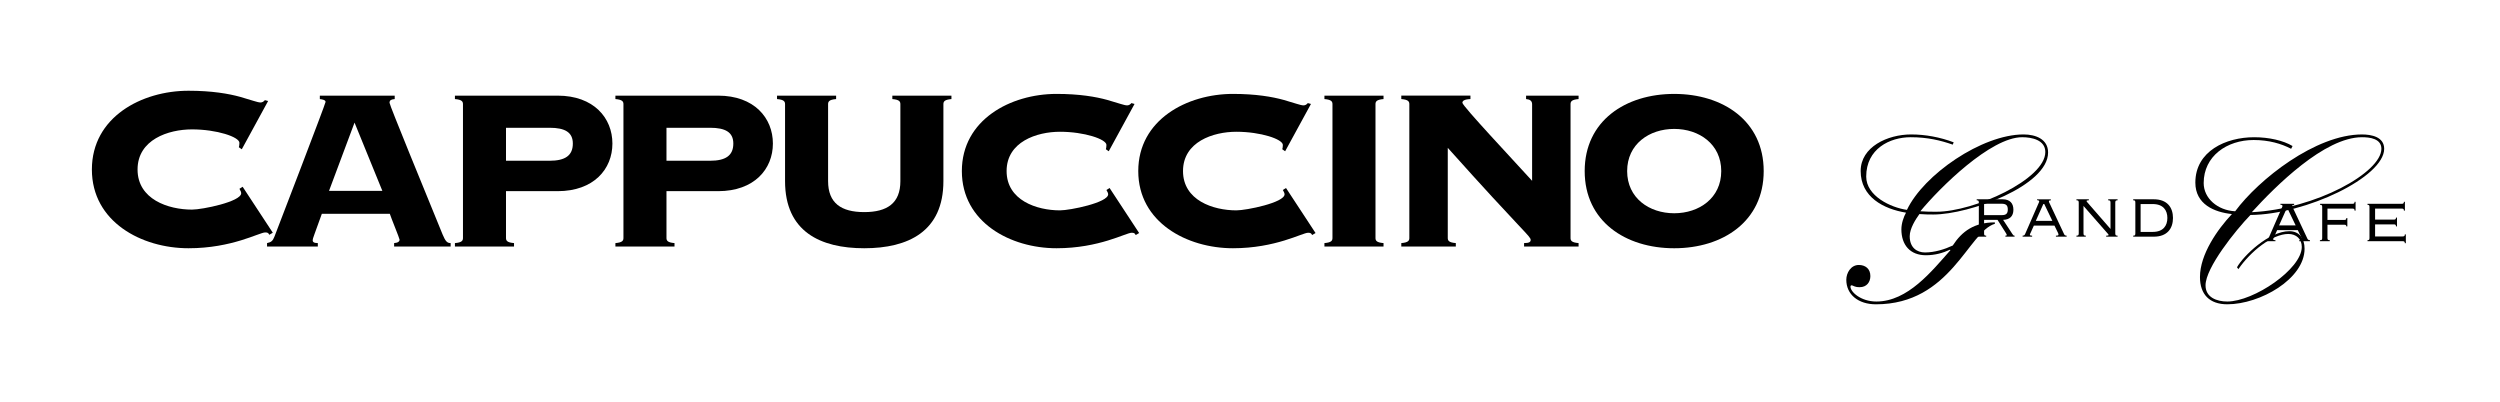
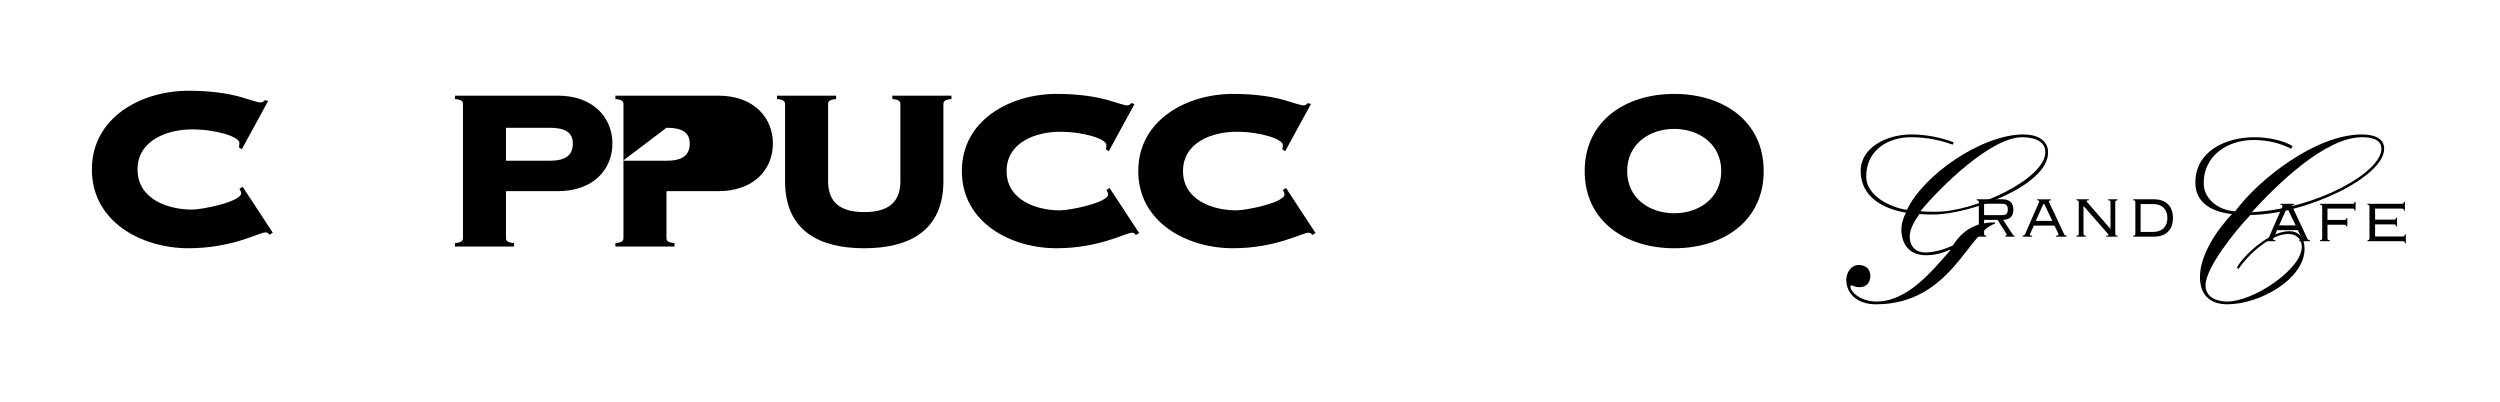
<svg xmlns="http://www.w3.org/2000/svg" xmlns:ns1="http://www.inkscape.org/namespaces/inkscape" xmlns:ns2="http://sodipodi.sourceforge.net/DTD/sodipodi-0.dtd" width="87mm" height="14mm" viewBox="0 0 87 14" version="1.1" id="svg5" ns1:version="1.1.1 (3bf5ae0d25, 2021-09-20)" ns2:docname="header-logo-cappuccino-grand-cafe.svg">
  <ns2:namedview id="namedview7" pagecolor="#ffffff" bordercolor="#666666" borderopacity="1.0" ns1:pageshadow="2" ns1:pageopacity="0.0" ns1:pagecheckerboard="0" ns1:document-units="mm" showgrid="false" scale-x="1" showguides="true" ns1:guide-bbox="true" ns1:zoom="1.48" ns1:cx="203.04054" ns1:cy="132.77027" ns1:window-width="1920" ns1:window-height="1017" ns1:window-x="-8" ns1:window-y="-8" ns1:window-maximized="1" ns1:current-layer="g870" />
  <defs id="defs2" />
  <g ns1:label="Capa 1" ns1:groupmode="layer" id="layer1">
    <g id="g900" transform="matrix(0.265,0,0,0.265,68.771,86.92)">
      <g id="g870" style="fill:#000000;fill-opacity:1">
        <g id="g1518" transform="translate(3.716,-2.943)">
          <path fill="#deb600" d="m -2.677,-296.186 h 1.763 l 1.093,1.72 c 0.077,0.132 0.122,0.2 0.122,0.267 0,0.067 -0.022,0.089 -0.179,0.089 v 0.133 H 1.326 v -0.133 c -0.122,0 -0.178,-0.045 -0.277,-0.201 l -1.228,-1.875 c 0.859,-0.022 1.351,-0.468 1.351,-1.327 0,-0.837 -0.447,-1.372 -1.407,-1.372 H -3.648 v 0.134 c 0.234,0 0.28,0.056 0.28,0.313 v 4.016 c 0,0.257 -0.045,0.313 -0.28,0.313 v 0.133 h 1.249 v -0.133 c -0.233,0 -0.278,-0.056 -0.278,-0.313 z m 0,-2.119 h 2.264 c 0.658,0 0.849,0.234 0.849,0.77 0,0.489 -0.203,0.726 -0.737,0.726 H -2.677 Z" id="path832" style="fill:#000000;fill-opacity:1" />
          <path fill="#deb600" d="m 6.288,-296.051 h -2.175 l 1.048,-2.344 z m -2.656,2.075 v -0.134 c -0.222,0 -0.3,-0.045 -0.3,-0.134 0,-0.067 0.089,-0.201 0.144,-0.335 l 0.38,-0.848 h 2.71 l 0.457,0.938 c 0.034,0.078 0.068,0.145 0.068,0.245 0,0.088 -0.068,0.134 -0.335,0.134 v 0.134 h 1.406 v -0.134 c -0.234,0 -0.301,-0.122 -0.345,-0.224 l -1.908,-4.061 c -0.034,-0.077 -0.079,-0.144 -0.079,-0.222 0,-0.101 0.145,-0.134 0.256,-0.134 v -0.134 h -1.807 v 0.111 c 0.2,0.012 0.28,0.09 0.28,0.157 0,0.055 -0.012,0.089 -0.057,0.19 l -1.763,4.037 c -0.067,0.167 -0.122,0.279 -0.357,0.279 v 0.134 h 1.25 z" id="path834" style="fill:#000000;fill-opacity:1" />
          <path fill="#deb600" d="m 10.678,-293.976 v -0.134 c -0.234,0 -0.301,-0.056 -0.301,-0.313 v -3.592 l 3.157,3.604 c 0.079,0.088 0.134,0.133 0.134,0.201 0,0.066 -0.022,0.1 -0.312,0.1 v 0.134 h 1.496 v -0.134 c -0.234,0 -0.301,-0.056 -0.301,-0.313 v -4.016 c 0,-0.257 0.067,-0.313 0.301,-0.313 v -0.134 h -1.229 v 0.134 c 0.234,0 0.302,0.056 0.302,0.313 v 3.447 l -3.024,-3.47 c -0.078,-0.09 -0.123,-0.146 -0.123,-0.189 0,-0.056 0.067,-0.101 0.301,-0.101 v -0.134 H 9.451 v 0.134 c 0.234,0 0.301,0.056 0.301,0.313 v 4.016 c 0,0.257 -0.067,0.313 -0.301,0.313 v 0.134 z" id="path836" style="fill:#000000;fill-opacity:1" />
          <path fill="#deb600" d="m 17.186,-294.423 c 0,0.257 -0.045,0.313 -0.28,0.313 v 0.134 h 2.701 c 1.762,0 2.521,-1.071 2.521,-2.455 0,-1.383 -0.759,-2.455 -2.521,-2.455 h -2.701 v 0.134 c 0.235,0 0.28,0.056 0.28,0.313 z m 0.691,-3.837 h 1.596 c 1.383,0 1.918,0.825 1.918,1.829 0,1.003 -0.535,1.829 -1.918,1.829 h -1.596 z" id="path838" style="fill:#000000;fill-opacity:1" />
          <path fill="#deb600" d="m 38.237,-295.458 h -2.175 l 1.049,-2.343 z m -2.653,2.075 v -0.133 c -0.223,0 -0.302,-0.045 -0.302,-0.134 0,-0.068 0.09,-0.202 0.146,-0.336 l 0.379,-0.847 h 2.711 l 0.458,0.937 c 0.032,0.079 0.066,0.145 0.066,0.247 0,0.089 -0.066,0.134 -0.334,0.134 v 0.133 h 1.406 v -0.133 c -0.235,0 -0.301,-0.124 -0.346,-0.224 l -1.908,-4.061 c -0.033,-0.079 -0.079,-0.145 -0.079,-0.223 0,-0.101 0.145,-0.133 0.256,-0.133 v -0.135 h -1.807 v 0.112 c 0.201,0.011 0.279,0.089 0.279,0.157 0,0.056 -0.011,0.088 -0.056,0.189 l -1.763,4.039 c -0.067,0.167 -0.123,0.279 -0.358,0.279 v 0.133 h 1.252 z" id="path840" style="fill:#000000;fill-opacity:1" />
          <path fill="#deb600" d="m 46.108,-298.56 h -0.133 c 0,0.19 -0.057,0.268 -0.279,0.268 h -4.252 v 0.135 c 0.234,0 0.28,0.055 0.28,0.312 v 4.016 c 0,0.257 -0.045,0.313 -0.301,0.313 v 0.134 h 1.294 v -0.134 c -0.257,0 -0.302,-0.056 -0.302,-0.313 v -1.718 h 2.198 c 0.223,0 0.279,0.078 0.279,0.224 h 0.134 v -1.093 h -0.134 c 0,0.167 -0.056,0.245 -0.279,0.245 h -2.198 v -1.495 h 3.281 c 0.222,0 0.279,0.078 0.279,0.268 h 0.133 z" id="path842" style="fill:#000000;fill-opacity:1" />
          <path fill="#deb600" d="m 47.932,-293.829 c 0,0.257 -0.044,0.313 -0.257,0.313 v 0.133 h 4.62 c 0.223,0 0.278,0.078 0.278,0.268 h 0.135 v -1.16 h -0.135 c 0,0.189 -0.056,0.268 -0.278,0.268 h -3.625 v -1.584 h 2.465 c 0.224,0 0.279,0.079 0.279,0.268 h 0.133 v -1.16 h -0.133 c 0,0.189 -0.056,0.268 -0.279,0.268 h -2.465 v -1.45 h 3.502 c 0.223,0 0.279,0.077 0.279,0.268 h 0.134 v -1.161 h -0.134 c 0,0.189 -0.056,0.268 -0.279,0.268 h -4.497 v 0.135 c 0.213,0 0.257,0.055 0.257,0.312 z" id="path844" style="fill:#000000;fill-opacity:1" />
          <path fill="#deb600" d="m 5.363,-305.092 c 0,3.585 -9.359,7.84 -14.283,7.84 -0.729,0 -1.397,0 -2.127,-0.061 2.553,-3.099 9.238,-9.724 13.371,-9.724 1.276,0 3.039,0.365 3.039,1.945 m -6.624,9.237 c -2.675,0 -4.316,1.156 -5.531,3.04 -1.033,0.486 -2.369,0.911 -3.646,0.911 -1.034,0 -2.006,-0.608 -2.006,-2.126 0,-1.033 0.791,-2.249 1.276,-2.917 0.729,0.059 1.337,0.059 1.822,0.059 4.742,0 15.073,-3.768 15.073,-8.143 0,-1.763 -1.641,-2.372 -3.221,-2.372 -5.47,0 -13.127,5.288 -15.315,9.907 -2.127,-0.303 -5.349,-1.823 -5.349,-4.375 0,-3.646 3.1,-5.166 5.834,-5.166 2.249,0 3.952,0.425 5.531,0.973 l 0.121,-0.304 c -1.762,-0.669 -3.706,-1.034 -5.59,-1.034 -3.1,0 -6.624,1.641 -6.624,4.802 0,3.403 2.978,4.983 5.955,5.47 -0.304,0.547 -0.608,1.397 -0.608,2.188 0,2.067 1.155,3.404 3.221,3.404 1.215,0 2.248,-0.304 3.16,-0.729 l 0.061,0.062 c -2.431,2.735 -5.591,6.745 -9.724,6.745 -2.065,0 -3.403,-1.277 -3.403,-1.944 0,-0.091 0.03,-0.184 0.151,-0.184 0.214,0 0.304,0.245 1.064,0.245 0.911,0 1.398,-0.668 1.398,-1.459 0,-0.972 -0.669,-1.459 -1.519,-1.459 -1.035,0 -1.642,1.033 -1.642,1.945 0,1.945 1.58,3.221 3.89,3.221 9.846,0 12.124,-9.542 15.62,-10.574 v -0.186 z" id="path846" style="fill:#000000;fill-opacity:1" />
          <path fill="#deb600" d="m 25.672,-288.682 c 0,2.31 1.276,3.585 3.586,3.585 4.314,0 10.15,-3.342 10.15,-7.293 0,-1.336 -0.669,-2.308 -2.006,-2.308 -2.674,0 -6.017,3.22 -6.868,4.74 l 0.183,0.244 c 1.58,-2.31 4.436,-4.62 6.563,-4.62 1.034,0 1.763,0.669 1.763,1.702 0,2.917 -6.321,7.171 -9.784,7.171 -1.397,0 -2.856,-0.547 -2.856,-2.128 0,-2.308 3.95,-7.231 5.895,-9.237 7.293,-0.061 17.564,-4.983 17.564,-8.69 0,-1.581 -1.702,-1.885 -2.917,-1.885 -6.078,0 -13.553,5.895 -16.653,10.089 -2.31,-0.122 -4.133,-1.702 -4.133,-3.708 0,-3.525 3.039,-5.651 6.563,-5.651 2.006,0 3.647,0.486 4.923,1.155 l 0.184,-0.365 c -1.217,-0.73 -3.101,-1.155 -5.046,-1.155 -3.708,0 -7.718,1.824 -7.718,5.957 0,2.855 2.492,3.89 4.802,4.133 -1.885,2.004 -4.195,5.286 -4.195,8.264 m 23.824,-16.835 c 0,3.099 -8.569,7.9 -17.017,8.326 3.102,-3.404 9.542,-9.846 14.466,-9.846 1.033,0 2.551,0.182 2.551,1.52" id="path848" style="fill:#000000;fill-opacity:1" />
-           <path fill="#deb600" d="m -212.037,-296.977 c 0.15,0.49 1.281,3.239 1.281,3.391 0,0.226 -0.189,0.414 -0.716,0.451 v 0.453 h 7.421 v -0.453 c -0.452,0 -0.678,-0.226 -1.055,-1.129 -2.336,-5.726 -6.97,-16.991 -6.97,-17.292 0,-0.377 0.265,-0.452 0.679,-0.49 v -0.451 h -9.832 v 0.451 c 0.339,0.038 0.753,0.113 0.753,0.376 0,0.227 -6.366,16.803 -6.706,17.669 -0.227,0.603 -0.453,0.754 -0.979,0.866 v 0.453 h 6.668 v -0.453 c -0.528,0 -0.678,-0.151 -0.678,-0.376 0,-0.227 0.225,-0.716 1.204,-3.466 z m -4.634,-11.979 3.654,8.966 h -7.006 z" id="path850" style="fill:#000000;fill-opacity:1" />
          <path fill="#deb600" d="m -196.781,-308.278 h 5.725 c 2.034,0 3.052,0.602 3.052,2.072 0,1.583 -1.018,2.259 -3.052,2.259 h -5.725 z m 0,8.325 h 6.779 c 4.747,0 7.195,-2.901 7.195,-6.253 0,-3.354 -2.448,-6.291 -7.195,-6.291 h -13.486 v 0.451 c 0.942,0.075 1.056,0.339 1.056,0.679 v 17.555 c 0,0.338 -0.113,0.602 -1.056,0.677 v 0.453 h 7.761 v -0.453 c -0.942,-0.075 -1.054,-0.339 -1.054,-0.677 z" id="path852" style="fill:#000000;fill-opacity:1" />
-           <path fill="#deb600" d="m -175.707,-308.278 h 5.726 c 2.035,0 3.052,0.602 3.052,2.072 0,1.583 -1.017,2.259 -3.052,2.259 h -5.726 z m 0,8.325 h 6.781 c 4.747,0 7.194,-2.901 7.194,-6.253 0,-3.354 -2.448,-6.291 -7.194,-6.291 h -13.487 v 0.451 c 0.942,0.075 1.055,0.339 1.055,0.679 v 17.555 c 0,0.338 -0.113,0.602 -1.055,0.677 v 0.453 h 7.76 v -0.453 c -0.941,-0.075 -1.054,-0.339 -1.054,-0.677 z" id="path854" style="fill:#000000;fill-opacity:1" />
+           <path fill="#deb600" d="m -175.707,-308.278 c 2.035,0 3.052,0.602 3.052,2.072 0,1.583 -1.017,2.259 -3.052,2.259 h -5.726 z m 0,8.325 h 6.781 c 4.747,0 7.194,-2.901 7.194,-6.253 0,-3.354 -2.448,-6.291 -7.194,-6.291 h -13.487 v 0.451 c 0.942,0.075 1.055,0.339 1.055,0.679 v 17.555 c 0,0.338 -0.113,0.602 -1.055,0.677 v 0.453 h 7.76 v -0.453 c -0.941,-0.075 -1.054,-0.339 -1.054,-0.677 z" id="path854" style="fill:#000000;fill-opacity:1" />
          <path fill="#deb600" d="m -144.991,-301.271 c 0,2.9 -1.732,4.067 -4.746,4.067 -3.014,0 -4.747,-1.167 -4.747,-4.067 v -10.096 c 0,-0.34 0.113,-0.604 1.054,-0.679 v -0.451 h -7.76 v 0.451 c 0.942,0.075 1.054,0.339 1.054,0.679 v 10.095 c 0,6.629 4.635,8.815 10.398,8.815 5.763,0 10.397,-2.186 10.397,-8.815 v -10.095 c 0,-0.34 0.113,-0.604 1.055,-0.679 v -0.451 h -7.761 v 0.451 c 0.944,0.075 1.055,0.339 1.055,0.679 v 10.096 z" id="path856" style="fill:#000000;fill-opacity:1" />
          <path fill="#deb600" d="m -114.239,-311.406 -0.415,-0.113 c -0.149,0.189 -0.339,0.301 -0.564,0.301 -0.377,0 -1.131,-0.301 -2.6,-0.716 -1.507,-0.415 -3.653,-0.791 -6.668,-0.791 -6.027,0 -12.432,3.391 -12.432,10.134 0,6.743 6.404,10.134 12.432,10.134 5.613,0 9.116,-2.034 9.869,-2.034 0.264,0 0.415,0.038 0.527,0.301 l 0.454,-0.264 -3.881,-5.914 -0.414,0.263 c 0.075,0.189 0.226,0.338 0.226,0.565 0,1.092 -5.01,2.109 -6.329,2.109 -3.051,0 -7.007,-1.319 -7.007,-5.161 0,-3.842 3.956,-5.161 7.007,-5.161 3.202,0 6.103,0.979 6.103,1.732 0,0.264 -0.037,0.415 -0.075,0.565 l 0.377,0.264 z" id="path858" style="fill:#000000;fill-opacity:1" />
          <path fill="#deb600" d="m -91.073,-311.406 -0.414,-0.113 c -0.152,0.189 -0.339,0.301 -0.567,0.301 -0.376,0 -1.129,-0.301 -2.598,-0.716 -1.508,-0.415 -3.655,-0.791 -6.668,-0.791 -6.028,0 -12.432,3.391 -12.432,10.134 0,6.743 6.404,10.134 12.432,10.134 5.613,0 9.117,-2.034 9.871,-2.034 0.263,0 0.414,0.038 0.527,0.301 l 0.452,-0.264 -3.88,-5.914 -0.414,0.263 c 0.074,0.189 0.225,0.338 0.225,0.565 0,1.092 -5.011,2.109 -6.329,2.109 -3.051,0 -7.007,-1.319 -7.007,-5.161 0,-3.842 3.956,-5.161 7.007,-5.161 3.201,0 6.104,0.979 6.104,1.732 0,0.264 -0.038,0.415 -0.076,0.565 l 0.376,0.264 z" id="path860" style="fill:#000000;fill-opacity:1" />
-           <path fill="#deb600" d="m -81.544,-292.682 v -0.453 c -0.942,-0.075 -1.055,-0.338 -1.055,-0.677 v -17.555 c 0,-0.34 0.113,-0.604 1.055,-0.679 v -0.451 h -7.76 v 0.451 c 0.941,0.075 1.055,0.339 1.055,0.679 v 17.555 c 0,0.338 -0.113,0.602 -1.055,0.677 v 0.453 z" id="path862" style="fill:#000000;fill-opacity:1" />
-           <path fill="#deb600" d="m -78.154,-293.812 c 0,0.338 -0.113,0.602 -1.055,0.677 v 0.453 h 7.158 v -0.453 c -0.942,-0.075 -1.056,-0.338 -1.056,-0.677 v -11.83 c 9.945,11.114 10.887,11.602 10.887,12.092 0,0.265 -0.188,0.415 -0.866,0.415 v 0.453 h 7.157 v -0.453 c -0.943,-0.075 -1.055,-0.338 -1.055,-0.677 v -17.555 c 0,-0.34 0.112,-0.604 1.055,-0.679 v -0.451 h -6.894 v 0.451 c 0.49,0.038 0.791,0.226 0.791,0.679 v 10.056 c -2.636,-2.899 -9.154,-9.831 -9.154,-10.246 0,-0.226 0.188,-0.452 1.056,-0.49 v -0.451 h -9.08 v 0.451 c 0.942,0.075 1.055,0.339 1.055,0.679 v 17.556 z" id="path864" style="fill:#000000;fill-opacity:1" />
          <path fill="#deb600" d="m -43.373,-312.724 c -6.404,0 -11.754,3.541 -11.754,10.134 0,6.592 5.35,10.134 11.754,10.134 6.403,0 11.753,-3.542 11.753,-10.134 0,-6.593 -5.35,-10.134 -11.753,-10.134 m 0,4.596 c 3.277,0 6.178,1.997 6.178,5.538 0,3.542 -2.901,5.538 -6.178,5.538 -3.278,0 -6.178,-1.997 -6.178,-5.538 0,-3.541 2.9,-5.538 6.178,-5.538" id="path866" style="fill:#000000;fill-opacity:1" />
          <path fill="#deb600" d="m -228.02,-311.793 -0.423,-0.115 c -0.154,0.191 -0.346,0.308 -0.577,0.308 -0.384,0 -1.153,-0.308 -2.652,-0.732 -1.539,-0.423 -3.729,-0.808 -6.804,-0.808 -6.151,0 -12.687,3.46 -12.687,10.343 0,6.88 6.536,10.34 12.687,10.34 5.728,0 9.303,-2.076 10.071,-2.076 0.27,0 0.423,0.038 0.538,0.308 l 0.462,-0.271 -3.96,-6.035 -0.422,0.27 c 0.077,0.193 0.231,0.346 0.231,0.577 0,1.115 -5.113,2.153 -6.459,2.153 -3.114,0 -7.15,-1.345 -7.15,-5.266 0,-3.921 4.036,-5.268 7.15,-5.268 3.268,0 6.228,1 6.228,1.768 0,0.269 -0.038,0.423 -0.076,0.577 l 0.384,0.27 z" id="path868" style="fill:#000000;fill-opacity:1" />
        </g>
      </g>
    </g>
  </g>
</svg>